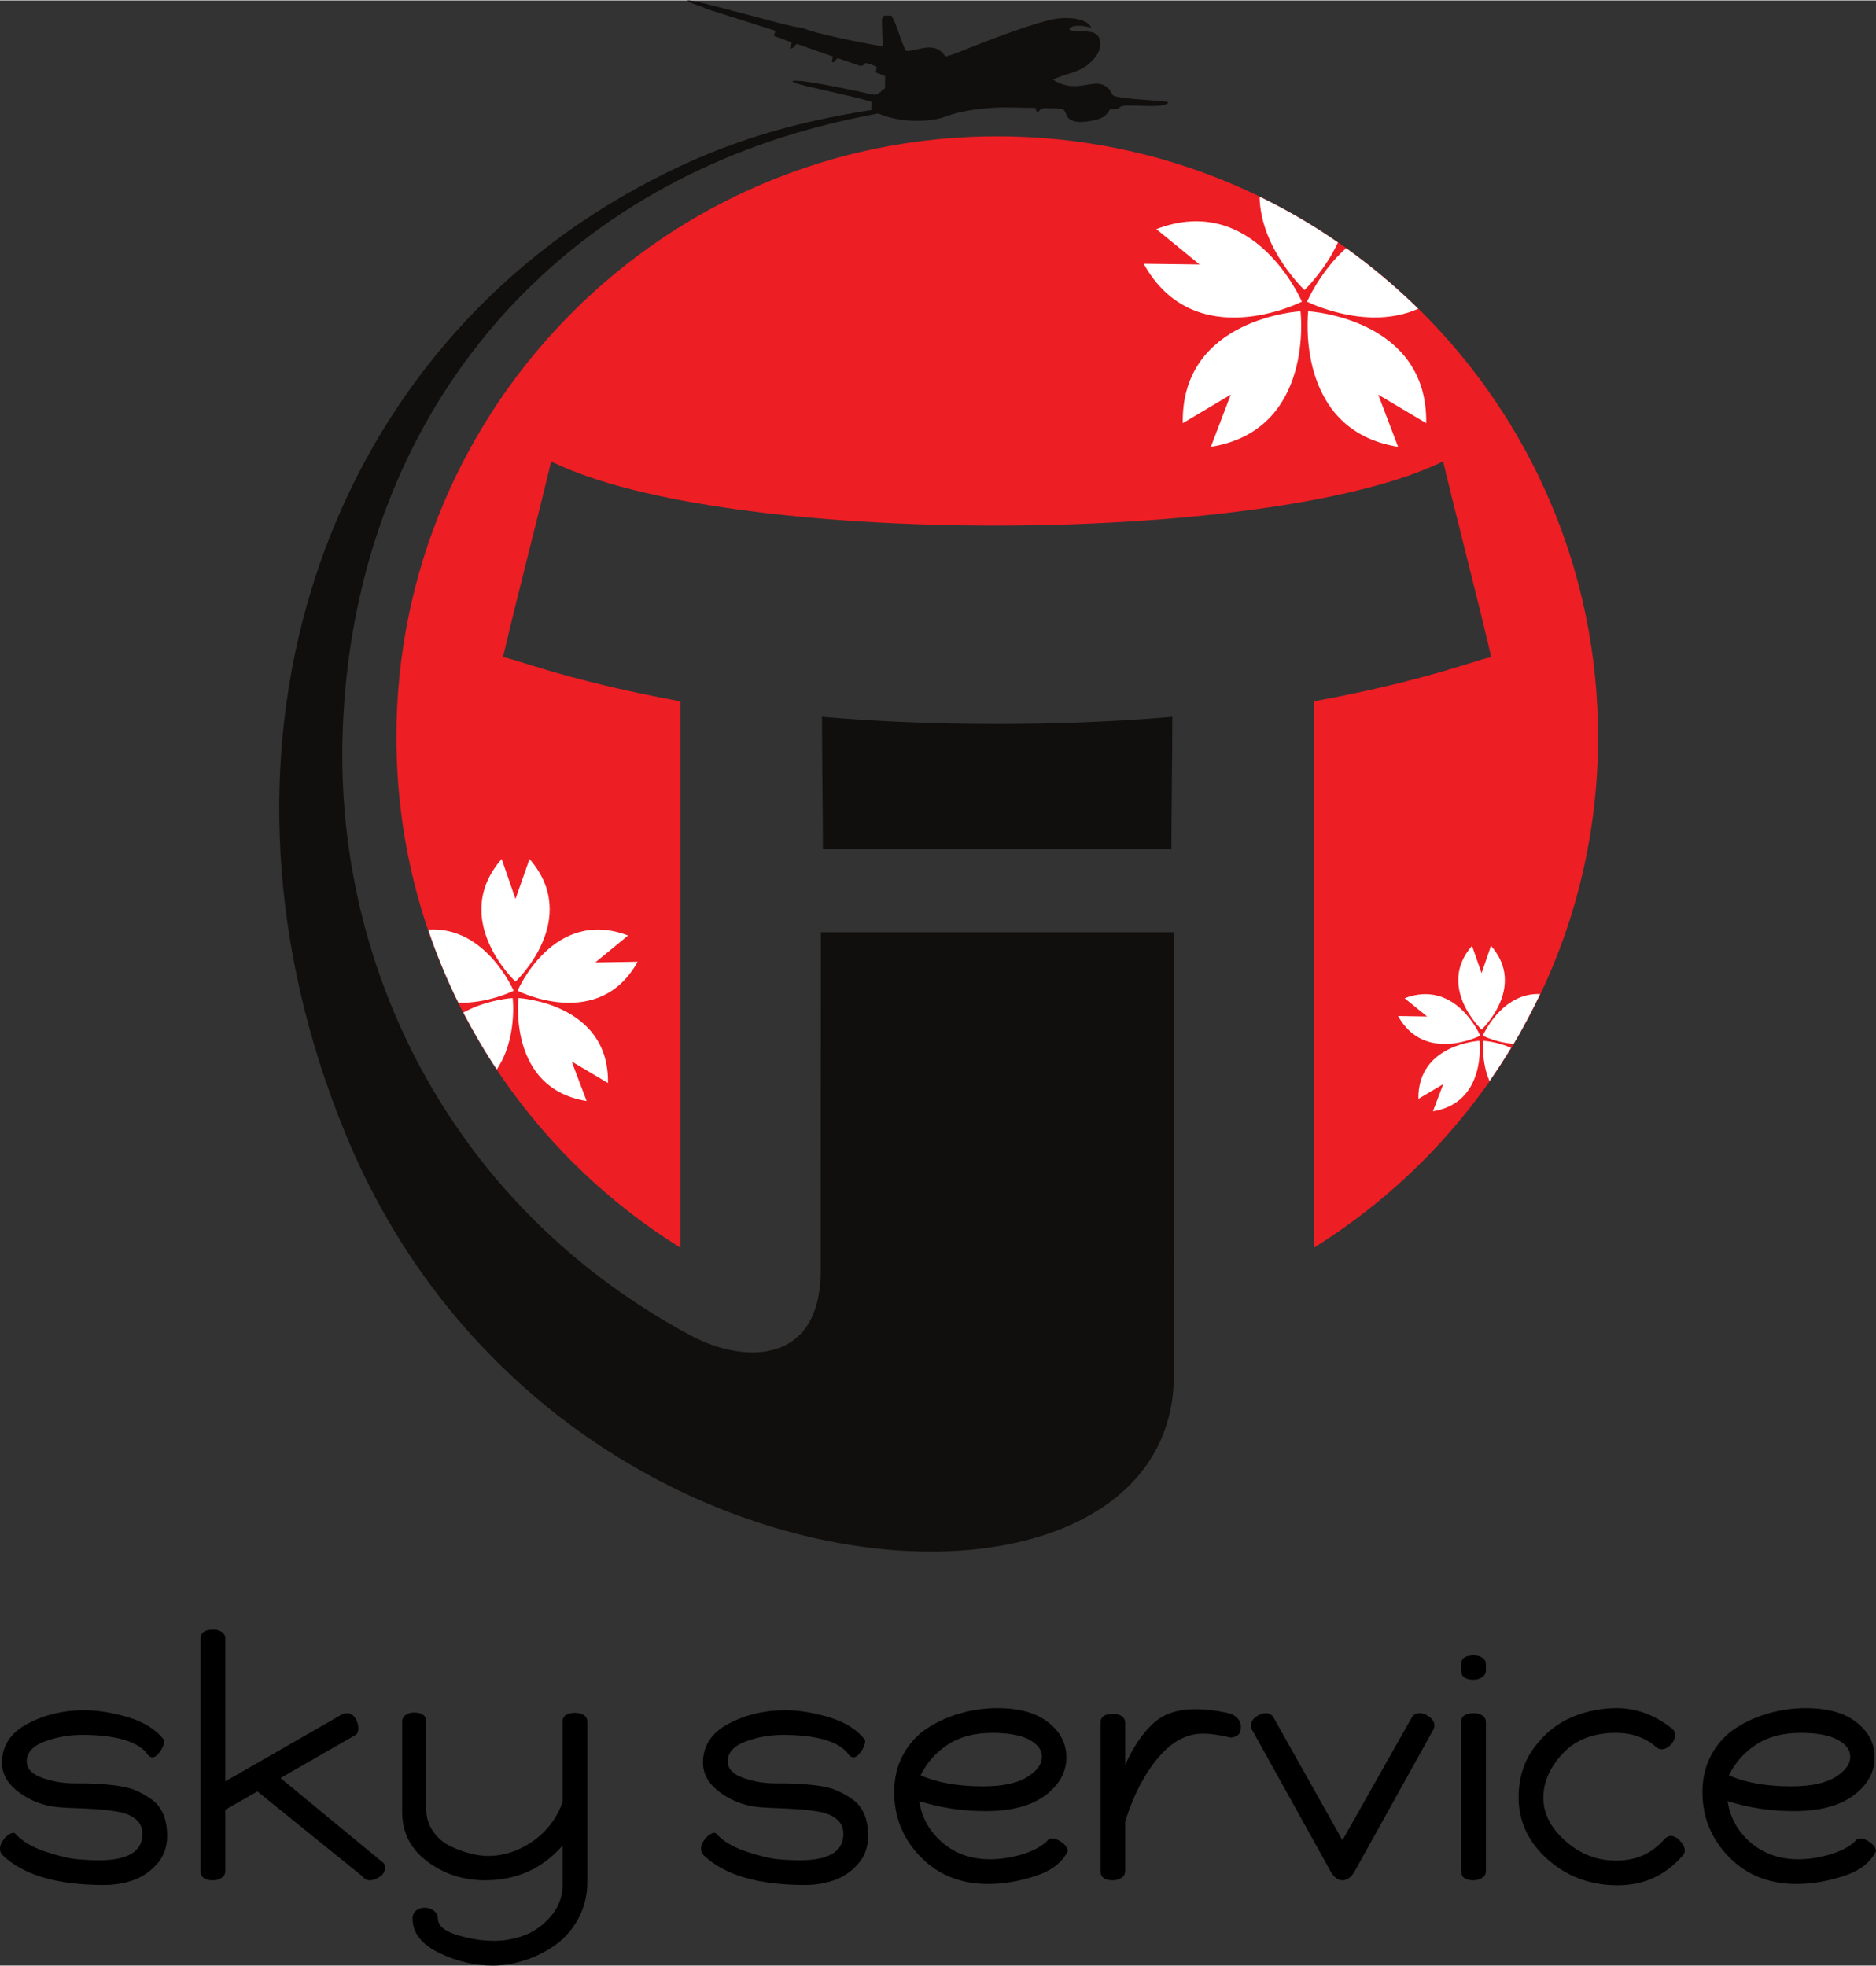
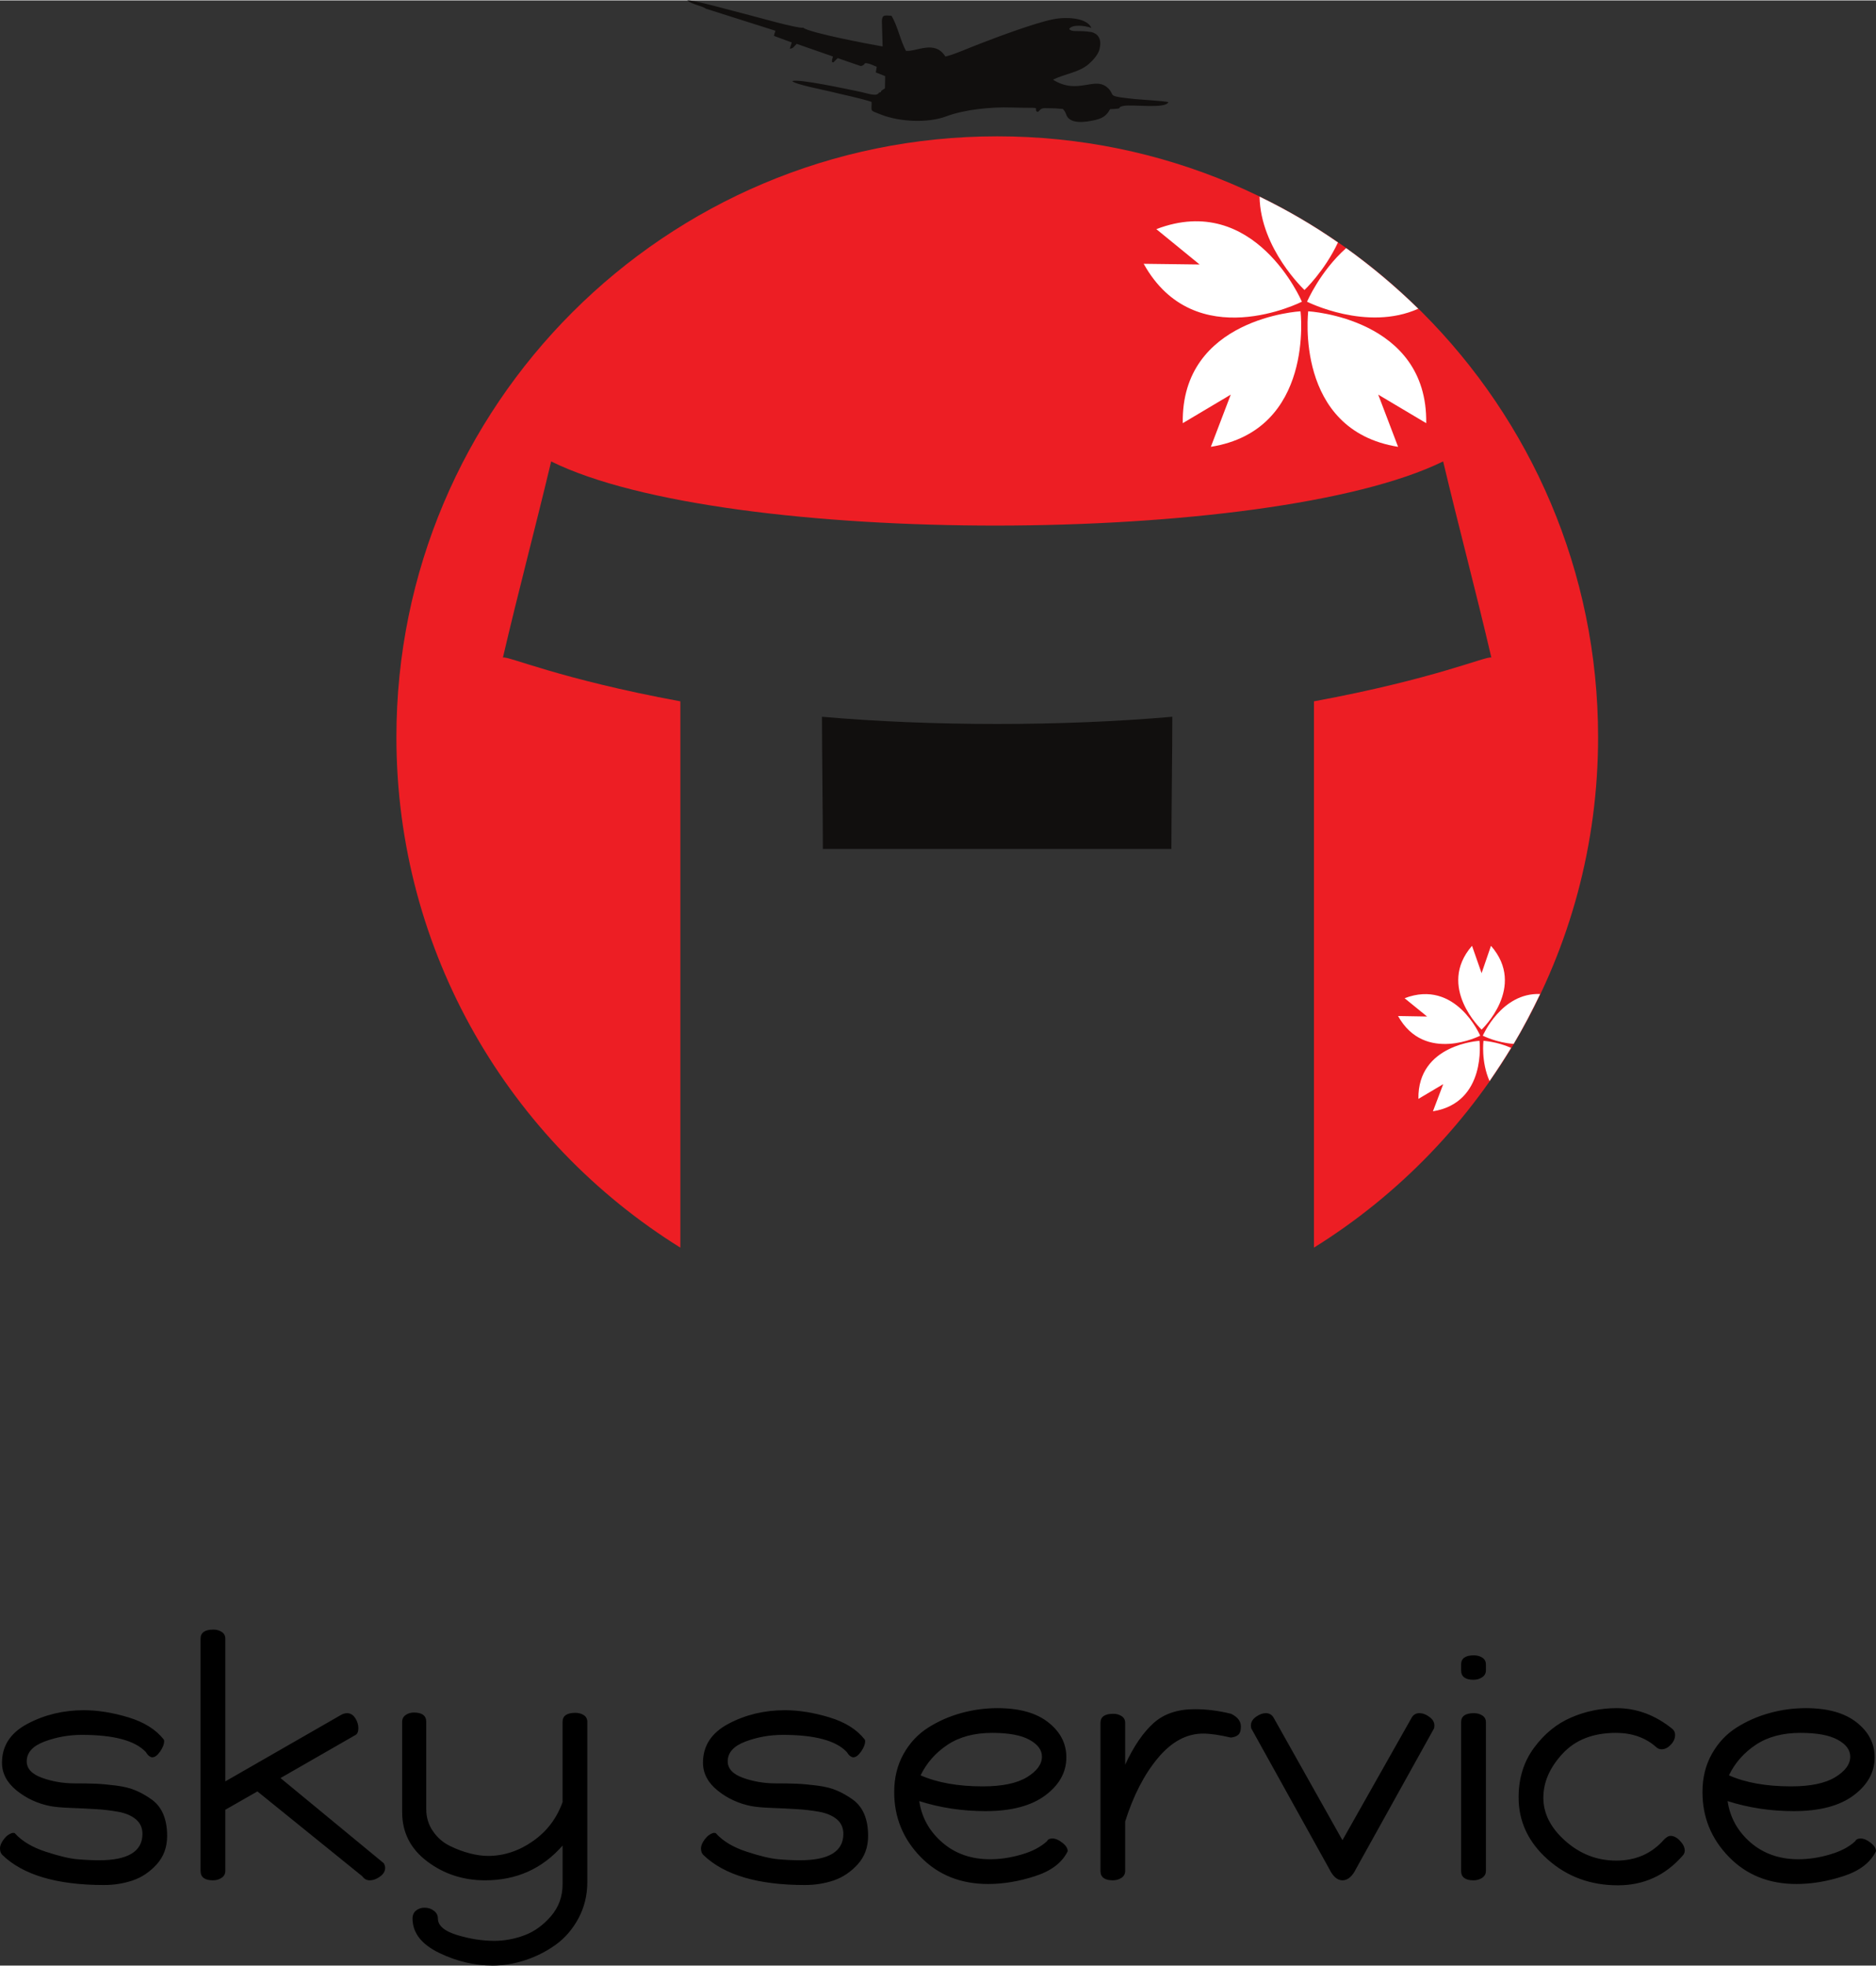
<svg xmlns="http://www.w3.org/2000/svg" xml:space="preserve" width="500px" height="524px" version="1.1" style="shape-rendering:geometricPrecision; text-rendering:geometricPrecision; image-rendering:optimizeQuality; fill-rule:evenodd; clip-rule:evenodd" viewBox="0 0 499.67 523.43">
  <rect x="0" y="0" width="499.67" height="523.43" fill="#333333" stroke="none" />
  <defs>
    <style type="text/css">
   
    .fil2 {fill:#110F0E}
    .fil0 {fill:#ED1E24}
    .fil1 {fill:white}
    .fil3 {fill:black;fill-rule:nonzero}
   
  </style>
  </defs>
  <g id="Layer_x0020_1">
    <g id="logo-logo">
      <g id="logo-logo_0">
        <g>
          <path class="fil0" d="M265.62 36.2c88.34,0 160.03,71.63 160.03,160.03 0,57.42 -30.3,107.73 -75.68,135.97l0 -145.51c32.41,-5.98 46.07,-12.21 47.25,-11.65 -4.23,-18.15 -8.54,-34.17 -12.84,-52.25 -46.26,22.63 -191.33,22.94 -237.58,0 -4.31,18.08 -8.61,34.1 -12.85,52.25 1.19,-0.56 14.84,5.67 47.26,11.65l0 145.51c-45.39,-28.24 -75.63,-78.55 -75.63,-135.97 0,-88.4 71.64,-160.03 160.04,-160.03l0 0 0 0zm0 0l0 0 0 0z" paint-order="stroke" />
        </g>
      </g>
      <g id="logo-logo_1">
        <path class="fil1" d="M348.44 82.8c0,0 -3.8,31.67 23.94,36.1l-5.29 -13.9 12.78 7.6c0.43,-28.05 -31.43,-29.8 -31.43,-29.8zm-2.05 0c0,0 3.86,31.67 -23.88,36.1l5.3 -13.9 -12.78 7.6c-0.5,-28.05 31.36,-29.8 31.36,-29.8zm0.37 -2.55c0,0 -28.49,14.46 -42.14,-10.1l14.9 0.19 -11.53 -9.42c26.24,-10.04 38.77,19.33 38.77,19.33zm11.78 -14.28c6.86,4.93 13.22,10.29 19.21,16.15 -13.72,6.17 -29.62,-1.87 -29.62,-1.87 0,0 3.43,-8.04 10.41,-14.28zm-23.06 -13.71c7.29,3.55 14.27,7.6 20.88,12.21 -3.55,7.61 -8.91,12.66 -8.91,12.66 0,0 -11.72,-10.97 -11.97,-24.87l0 0z" paint-order="stroke" />
      </g>
      <g id="logo-logo_2">
-         <path class="fil1" d="M138.11 265.72c0,0 -2.93,24.06 18.14,27.43l-3.99 -10.54 9.67 5.74c0.37,-21.32 -23.82,-22.63 -23.82,-22.63l0 0zm-0.25 -1.94c0,0 21.63,10.98 31.98,-7.73l-11.28 0.19 8.73 -7.17c-19.95,-7.6 -29.43,14.71 -29.43,14.71l0 0zm-15.77 3.18c-3.12,-6.29 -5.8,-12.78 -8.04,-19.45 15.33,-1.06 22.75,16.27 22.75,16.27 0,0 -6.86,3.43 -14.71,3.18l0 0zm10.22 17.77c-3.24,-4.86 -6.17,-9.91 -8.91,-15.15 6.36,-3.49 13.15,-3.86 13.15,-3.86 0,0 1.31,10.84 -4.24,19.01zm4.99 -23.38c0,0 -17.71,-16.58 -3.68,-32.66l3.68 10.65 3.74 -10.65c13.97,16.08 -3.74,32.66 -3.74,32.66l0 0z" paint-order="stroke" />
-       </g>
+         </g>
      <g id="logo-logo_3">
        <path class="fil1" d="M394.06 277.12c0,0 2,16.46 -12.4,18.77l2.74 -7.23 -6.61 3.92c-0.25,-14.59 16.27,-15.46 16.27,-15.46l0 0zm0.19 -1.37c0,0 -14.78,7.54 -21.88,-5.24l7.73 0.13 -5.99 -4.87c13.66,-5.23 20.14,9.98 20.14,9.98l0 0zm8.23 3.24c-1.81,2.99 -3.74,5.92 -5.74,8.85 -2.3,-5.17 -1.62,-10.72 -1.62,-10.72 0,0 3.56,0.19 7.36,1.87l0 0zm7.73 -14.34c-2.18,4.55 -4.49,8.98 -7.05,13.28 -4.55,-0.31 -8.22,-2.18 -8.22,-2.18 0,0 4.98,-11.53 15.27,-11.1zm-15.59 9.48c0,0 -12.09,-11.35 -2.55,-22.32l2.55 7.29 2.5 -7.29c9.6,10.97 -2.5,22.32 -2.5,22.32l0 0z" paint-order="stroke" />
      </g>
      <g id="logo-logo_4">
        <path class="fil2" d="M265.62 226.02l46.38 0c0,-8.54 0.25,-26.68 0.25,-35.22 -29.17,2.56 -64.15,2.56 -93.32,0 0,8.54 0.24,26.68 0.24,35.22l46.45 0z" paint-order="stroke" />
      </g>
      <g id="logo-logo_5">
        <g>
          <path class="fil2" d="M188.07 2.22l18.46 5.86c-0.25,1 -0.19,0.31 -0.38,1.37l4.74 1.75 -0.44 1.37 -0.06 0.31c1.06,-0.19 0.94,-0.5 1.81,-1.31l9.66 3.37 -0.25 0.93c0.06,1 -0.19,0.44 0.37,0.63l1.13 -1.13 6.17 2.12c1.62,-0.43 0.37,-0.99 1.99,-0.68 0.44,0.06 1.56,0.62 2.25,0.87l-0.25 1.5 2.49 0.99 -0.06 3.25 -0.93 0.62c-0.31,0.5 0,0.37 -0.63,0.5 -0.62,1.24 -3.05,0.18 -5.55,-0.31 -3.36,-0.69 -15.71,-3.37 -17.58,-2.75 0.69,0.88 8.48,2.37 10.23,2.81 3.68,0.93 7.42,1.62 10.91,2.74 0.06,2.68 -0.69,2.12 2.49,3.37 5.05,1.99 12.53,2.3 17.33,0.5 4.99,-1.87 12.1,-2.56 17.4,-2.37 1.05,0 2.18,0.06 3.24,0.06 4.61,0 2.93,0 3.43,0.94l0.43 0.18c0.94,-1 1,-1.06 2.75,-1 1.24,0 2.61,0.07 3.86,0.19 1.19,1.19 0.62,2.06 2.12,2.93 1.12,0.63 2.81,0.63 4.24,0.44 3.49,-0.5 5.05,-1.06 6.23,-3.31 4.18,-0.12 1.31,-0.43 3.62,-0.87 2.43,-0.44 11.16,0.87 11.91,-1 -0.62,-0.25 -7.48,-0.68 -8.85,-0.81 -7.86,-0.81 -5.24,-0.81 -7.05,-2.74 -3.55,-3.74 -8.04,1.87 -14.84,-2.43 3.31,-1.62 6.8,-1.87 9.48,-4.12 1.06,-0.93 2.56,-2.49 2.93,-4.05 0.93,-3.86 -1.81,-4.36 -2.06,-4.49 -3.8,-0.62 -5.11,0.13 -6.04,-0.81 0.56,-1.06 2.68,-0.99 4.3,-0.74 0.68,0.12 1.31,0.31 1.62,0.43 -1.19,-2.8 -6.86,-2.99 -10.23,-2.3 -4.86,0.99 -14.59,4.61 -19.39,6.48 -2.36,0.87 -7.23,3.05 -9.28,3.43 -2.75,-4.49 -7.67,-1.25 -10.48,-1.5 -1.49,-2.68 -2.18,-6.54 -3.86,-9.35 -1.87,-0.12 -2.5,-0.31 -2.56,1.43l0.19 6.74 -1.37 -0.25c-1.56,-0.25 -18.14,-3.37 -19.77,-4.74 -1.62,0.25 -13.03,-3.06 -15.58,-3.68 -2.18,-0.5 -14.34,-3.99 -15.28,-3.55 1.32,1.06 3.68,1.31 4.99,2.18l0 0 0 0zm0 0l0 0 0 0z" paint-order="stroke" />
        </g>
      </g>
      <g id="logo-logo_6">
        <g>
-           <path class="fil2" d="M258.04 25.96c-14.34,2.5 -25.31,4.05 -36.28,6.74 -78.31,18.95 -127.74,81.41 -130.49,162.15 -2.18,64.33 30.36,127.49 92.89,160.84 14.28,7.61 34.85,7.67 34.42,-18.2l0.06 -89.28 47 0 46.95 0 0 84.79 0.06 33.23c0.06,74.31 -167.39,65.77 -220.75,-64.65 -40.71,-99.38 -8.23,-201.62 73.62,-249.25 31.3,-18.14 56.8,-22.75 92.52,-26.37l0 0 0 0zm0 0l0 0 0 0z" paint-order="stroke" />
-         </g>
+           </g>
      </g>
    </g>
    <g>
      <filter id="SVGID_1135" y="-20%" height="140%" x="-20%" width="140%">
        <feGaussianBlur in="SourceAlpha" stdDeviation="0" />
        <feOffset dx="0" dy="0" result="oBlur" />
        <feFlood flood-color="rgb(0,0,0)" flood-opacity="1" />
        <feComposite in2="oBlur" operator="in" />
        <feMerge>
          <feMergeNode />
          <feMergeNode in="SourceGraphic" />
        </feMerge>
      </filter>
      <path class="fil3" d="M0 492.25l0 0c0,-0.77 0.34,-1.59 1.03,-2.48 0.68,-0.9 1.46,-1.46 2.36,-1.69l0 0c0.42,0 0.62,0.06 0.62,0.17l0 0c1.9,2.08 4.63,3.7 8.19,4.86 3.56,1.16 6.37,1.83 8.42,2 2.05,0.18 3.97,0.27 5.75,0.27l0 0c7.71,0 11.57,-2.35 11.57,-7.03l0 0c0,-1.6 -0.58,-2.9 -1.75,-3.88 -1.15,-0.97 -2.73,-1.65 -4.72,-2.01 -1.98,-0.35 -3.98,-0.59 -5.99,-0.7 -2.02,-0.13 -4.22,-0.23 -6.6,-0.32 -2.37,-0.09 -4.18,-0.25 -5.43,-0.48l0 0c-3.39,-0.66 -6.38,-2.04 -9,-4.14 -2.61,-2.11 -3.92,-4.59 -3.92,-7.43l0 0c0,-4.52 2.28,-7.98 6.83,-10.38 4.54,-2.4 9.54,-3.6 14.99,-3.6l0 0c3.68,0 7.62,0.63 11.84,1.9 4.22,1.28 7.36,3.26 9.44,5.92l0 0c0.06,0.13 0.09,0.28 0.09,0.45l0 0c0,0.78 -0.35,1.68 -1.06,2.72 -0.72,1.03 -1.41,1.55 -2.06,1.55l0 0c-0.6,0 -1.19,-0.47 -1.78,-1.42l0 0c-2.85,-3.03 -8.51,-4.55 -17,-4.55l0 0c-3.5,0 -6.82,0.6 -9.98,1.78 -3.14,1.19 -4.72,2.94 -4.72,5.27l0 0c0,1.95 1.37,3.42 4.11,4.4 2.73,0.98 5.63,1.47 8.72,1.47l0 0c2.19,0 4.04,0.03 5.53,0.09 1.48,0.06 3.28,0.22 5.42,0.49 2.13,0.27 3.91,0.72 5.34,1.34 1.43,0.62 2.82,1.41 4.18,2.39 1.37,0.98 2.39,2.29 3.08,3.92 0.68,1.64 1.02,3.55 1.02,5.75l0 0c0,3.03 -0.94,5.57 -2.8,7.61 -1.87,2.05 -4.01,3.47 -6.42,4.28 -2.39,0.8 -4.93,1.2 -7.61,1.2l0 0c-12.52,0 -21.55,-2.67 -27.07,-8.01l0 0c-0.41,-0.42 -0.62,-0.99 -0.62,-1.71zm53.42 5.97l0 0 0 -61.87c0,-1.6 1.13,-2.41 3.39,-2.41l0 0c0.89,0 1.64,0.21 2.27,0.63 0.62,0.42 0.93,1.01 0.93,1.78l0 0 0 38.02 30.54 -17.54c0.66,-0.42 1.28,-0.63 1.87,-0.63l0 0c0.89,0 1.62,0.43 2.19,1.3 0.56,0.85 0.84,1.75 0.84,2.7l0 0c0,0.9 -0.24,1.49 -0.71,1.78l0 0 -20.03 11.5 27.51 22.69c0.24,0.42 0.36,0.84 0.36,1.25l0 0c0,1.01 -0.6,1.87 -1.78,2.58l0 0c-0.77,0.48 -1.54,0.72 -2.32,0.72l0 0c-0.83,0 -1.48,-0.35 -1.96,-1.06l0 0 -27.96 -22.62 -8.55 4.89 0 16.29c0,0.78 -0.33,1.39 -0.98,1.83 -0.65,0.45 -1.42,0.67 -2.31,0.67l0 0c-2.2,0 -3.3,-0.83 -3.3,-2.5zm53.69 -15.67l0 0 0 -24.04c0,-0.77 0.31,-1.38 0.93,-1.82 0.63,-0.44 1.36,-0.66 2.19,-0.66l0 0c2.2,0 3.3,0.83 3.3,2.48l0 0 0 23.25c0,2.19 0.59,4.15 1.78,5.87 1.18,1.72 2.68,3.03 4.5,3.92 1.81,0.89 3.59,1.55 5.34,2 1.75,0.45 3.36,0.67 4.84,0.67l0 0c4.22,0 8.2,-1.31 11.93,-3.92 3.74,-2.61 6.38,-6.09 7.92,-10.42l0 0 0 -21.37c0,-1.6 1.13,-2.4 3.39,-2.4l0 0c0.9,0 1.65,0.21 2.27,0.62 0.62,0.42 0.93,1.01 0.93,1.78l0 0 0 42.66c0,3.5 -0.78,6.72 -2.35,9.66 -1.58,2.93 -3.61,5.29 -6.1,7.07 -2.49,1.78 -5.2,3.15 -8.1,4.09 -2.91,0.96 -5.79,1.44 -8.64,1.44l0 0c-4.86,0 -9.63,-1.13 -14.29,-3.39 -4.66,-2.26 -7.02,-5.28 -7.08,-9.07l0 0c0,-0.96 0.31,-1.69 0.94,-2.19 0.62,-0.51 1.38,-0.77 2.26,-0.77l0 0c0.96,0 1.79,0.27 2.5,0.82 0.71,0.53 1.06,1.21 1.06,2.04l0 0c0,1.9 1.7,3.37 5.08,4.41 3.39,1.04 6.71,1.56 9.98,1.56l0 0c2.67,0 5.32,-0.49 7.97,-1.47 2.63,-0.98 4.99,-2.67 7.07,-5.08 2.08,-2.4 3.11,-5.24 3.11,-8.51l0 0 0 -10.32c-5.39,6.17 -12.27,9.26 -20.65,9.26l0 0c-5.82,0 -10.95,-1.68 -15.4,-5.03 -4.45,-3.35 -6.68,-7.73 -6.68,-13.14zm79.6 9.7l0 0c0,-0.77 0.34,-1.59 1.03,-2.48 0.67,-0.9 1.46,-1.46 2.36,-1.69l0 0c0.41,0 0.62,0.06 0.62,0.17l0 0c1.9,2.08 4.62,3.7 8.19,4.86 3.56,1.16 6.36,1.83 8.42,2 2.04,0.18 3.95,0.27 5.73,0.27l0 0c7.71,0 11.57,-2.35 11.57,-7.03l0 0c0,-1.6 -0.58,-2.9 -1.73,-3.88 -1.16,-0.97 -2.73,-1.65 -4.72,-2.01 -1.99,-0.35 -3.99,-0.59 -6.01,-0.7 -2.01,-0.13 -4.2,-0.23 -6.58,-0.32 -2.37,-0.09 -4.18,-0.25 -5.43,-0.48l0 0c-3.39,-0.66 -6.39,-2.04 -9,-4.14 -2.62,-2.11 -3.92,-4.59 -3.92,-7.43l0 0c0,-4.52 2.27,-7.98 6.81,-10.38 4.54,-2.4 9.54,-3.6 15.01,-3.6l0 0c3.67,0 7.62,0.63 11.84,1.9 4.22,1.28 7.36,3.26 9.43,5.92l0 0c0.07,0.13 0.1,0.28 0.1,0.45l0 0c0,0.78 -0.36,1.68 -1.06,2.72 -0.72,1.03 -1.41,1.55 -2.07,1.55l0 0c-0.59,0 -1.18,-0.47 -1.78,-1.42l0 0c-2.84,-3.03 -8.51,-4.55 -16.99,-4.55l0 0c-3.51,0 -6.84,0.6 -9.98,1.78 -3.15,1.19 -4.72,2.94 -4.72,5.27l0 0c0,1.95 1.36,3.42 4.09,4.4 2.74,0.98 5.65,1.47 8.73,1.47l0 0c2.2,0 4.04,0.03 5.52,0.09 1.49,0.06 3.3,0.22 5.43,0.49 2.14,0.27 3.92,0.72 5.35,1.34 1.42,0.62 2.82,1.41 4.18,2.39 1.37,0.98 2.39,2.29 3.08,3.92 0.68,1.64 1.01,3.55 1.01,5.75l0 0c0,3.03 -0.93,5.57 -2.79,7.61 -1.88,2.05 -4.02,3.47 -6.42,4.28 -2.41,0.8 -4.94,1.2 -7.61,1.2l0 0c-12.53,0 -21.55,-2.67 -27.07,-8.01l0 0c-0.42,-0.42 -0.62,-0.99 -0.62,-1.71zm51.46 -15.04l0 0c0,-3.8 0.83,-7.18 2.49,-10.15 1.66,-2.97 3.86,-5.31 6.59,-7.03 2.73,-1.72 5.66,-3.01 8.81,-3.87 3.15,-0.87 6.36,-1.3 9.62,-1.3l0 0c5.82,0 10.33,1.26 13.53,3.79 3.21,2.52 4.81,5.62 4.81,9.3l0 0c0,3.98 -1.87,7.36 -5.61,10.15 -3.74,2.79 -9.05,4.19 -15.93,4.19l0 0c-6.18,0 -12.05,-0.89 -17.64,-2.67l0 0c0.66,4.39 2.71,8.07 6.16,11.04 3.44,2.97 7.68,4.45 12.73,4.45l0 0c2.67,0 5.44,-0.41 8.32,-1.25 2.88,-0.83 5.15,-2.02 6.82,-3.56l0 0c0.22,-0.48 0.7,-0.72 1.42,-0.72l0 0c0.83,0 1.72,0.38 2.67,1.13 0.95,0.74 1.42,1.49 1.42,2.26l0 0c-1.48,3.03 -4.37,5.25 -8.69,6.64 -4.3,1.4 -8.47,2.09 -12.51,2.09l0 0c-7.3,0 -13.29,-2.4 -17.98,-7.21 -4.68,-4.81 -7.03,-10.57 -7.03,-17.28zm7.03 -4.45l0 0c4.46,1.96 9.98,2.94 16.56,2.94l0 0c5.17,0 9.09,-0.82 11.76,-2.44 2.67,-1.64 4,-3.46 4,-5.48l0 0c0,-1.78 -1.11,-3.28 -3.34,-4.5 -2.22,-1.22 -5.53,-1.83 -9.92,-1.83l0 0c-4.75,0 -8.71,1.06 -11.89,3.17 -3.17,2.11 -5.56,4.82 -7.17,8.14zm47.91 25.46l0 0 0 -39.44c0,-1.6 1.13,-2.41 3.37,-2.41l0 0c0.9,0 1.66,0.21 2.28,0.63 0.62,0.42 0.93,1.01 0.93,1.78l0 0 0 11.14c2.26,-4.88 4.77,-8.56 7.53,-11.05 2.75,-2.49 6.42,-3.73 10.99,-3.73l0 0c3.21,0 6.44,0.41 9.7,1.23l0 0c1.73,0.84 2.6,1.97 2.6,3.39l0 0c0,1.01 -0.21,1.73 -0.63,2.14 -0.42,0.42 -1.1,0.69 -2.05,0.8l0 0c-3.03,-0.71 -5.49,-1.06 -7.38,-1.06l0 0c-4.4,0 -8.41,2.16 -12.03,6.5 -3.63,4.33 -6.54,9.97 -8.73,16.91l0 0 0 13.17c0,0.78 -0.33,1.39 -0.97,1.83 -0.66,0.45 -1.43,0.67 -2.31,0.67l0 0c-2.2,0 -3.3,-0.83 -3.3,-2.5zm40.07 -38.72l0 0c0,-0.9 0.44,-1.67 1.32,-2.31 0.9,-0.66 1.79,-0.99 2.67,-0.99l0 0c0.95,0 1.67,0.45 2.14,1.35l0 0 18.25 32.49 18.35 -32.49c0.47,-0.9 1.18,-1.35 2.13,-1.35l0 0c0.89,0 1.78,0.33 2.67,0.99 0.89,0.64 1.34,1.41 1.34,2.31l0 0c0,0.41 -0.06,0.71 -0.17,0.89l0 0 -20.67 37.21c-1.01,2.08 -2.22,3.12 -3.65,3.12l0 0c-1.37,0 -2.55,-1.04 -3.56,-3.12l0 0 -20.65 -37.21c-0.12,-0.18 -0.17,-0.48 -0.17,-0.89zm55.99 38.72l0 0 0 -39.61c0,-1.61 1.13,-2.41 3.39,-2.41l0 0c0.89,0 1.64,0.21 2.27,0.63 0.62,0.41 0.94,1.01 0.94,1.78l0 0 0 39.61c0,0.78 -0.33,1.39 -0.99,1.83 -0.65,0.45 -1.43,0.67 -2.31,0.67l0 0c-2.2,0 -3.3,-0.83 -3.3,-2.5zm0 -53.42l0 0 0 -1.59c0,-1.61 1.13,-2.41 3.39,-2.41l0 0c0.89,0 1.64,0.21 2.27,0.63 0.62,0.41 0.94,1.01 0.94,1.78l0 0 0 1.59c0,0.78 -0.33,1.39 -0.99,1.83 -0.65,0.44 -1.43,0.67 -2.31,0.67l0 0c-2.2,0 -3.3,-0.83 -3.3,-2.5zm15.31 33.83l0 0c0,-5.1 1.37,-9.5 4.11,-13.21 2.73,-3.71 6.02,-6.4 9.87,-8.06 3.86,-1.67 7.91,-2.5 12.12,-2.5l0 0c5.33,0 10.29,1.84 14.86,5.53l0 0c0.48,0.42 0.72,0.95 0.72,1.59l0 0c0,0.96 -0.39,1.84 -1.16,2.64 -0.77,0.8 -1.57,1.2 -2.41,1.2l0 0c-0.59,0 -1.09,-0.2 -1.51,-0.62l0 0c-2.84,-2.5 -6.4,-3.75 -10.68,-3.75l0 0c-6.05,0 -10.79,1.84 -14.2,5.53 -3.42,3.68 -5.13,7.59 -5.13,11.75l0 0c0,4.21 1.96,8.06 5.88,11.52 3.92,3.48 8.44,5.22 13.54,5.22l0 0c5.22,0 9.46,-1.87 12.73,-5.61l0 0c0.66,-0.65 1.22,-0.98 1.69,-0.98l0 0c0.89,0 1.75,0.44 2.57,1.33 0.84,0.89 1.25,1.76 1.25,2.59l0 0c0,0.53 -0.2,1.01 -0.62,1.42l0 0c-4.57,5.22 -10.3,7.83 -17.18,7.83l0 0c-7.3,0 -13.54,-2.3 -18.7,-6.89 -5.17,-4.6 -7.75,-10.11 -7.75,-16.53zm48.97 -1.42l0 0c0,-3.8 0.83,-7.18 2.5,-10.15 1.67,-2.97 3.86,-5.31 6.59,-7.03 2.73,-1.72 5.67,-3.01 8.81,-3.87 3.15,-0.87 6.35,-1.3 9.62,-1.3l0 0c5.81,0 10.32,1.26 13.53,3.79 3.21,2.52 4.81,5.62 4.81,9.3l0 0c0,3.98 -1.87,7.36 -5.61,10.15 -3.73,2.79 -9.05,4.19 -15.94,4.19l0 0c-6.17,0 -12.04,-0.89 -17.62,-2.67l0 0c0.65,4.39 2.7,8.07 6.13,11.04 3.45,2.97 7.7,4.45 12.73,4.45l0 0c2.68,0 5.46,-0.41 8.33,-1.25 2.89,-0.83 5.16,-2.02 6.81,-3.56l0 0c0.24,-0.48 0.71,-0.72 1.42,-0.72l0 0c0.84,0 1.73,0.38 2.67,1.13 0.96,0.74 1.44,1.49 1.44,2.26l0 0c-1.49,3.03 -4.38,5.25 -8.68,6.64 -4.3,1.4 -8.48,2.09 -12.52,2.09l0 0c-7.3,0 -13.29,-2.4 -17.97,-7.21 -4.7,-4.81 -7.05,-10.57 -7.05,-17.28zm7.05 -4.45l0 0c4.44,1.96 9.96,2.94 16.55,2.94l0 0c5.17,0 9.08,-0.82 11.75,-2.44 2.68,-1.64 4.01,-3.46 4.01,-5.48l0 0c0,-1.78 -1.11,-3.28 -3.34,-4.5 -2.23,-1.22 -5.54,-1.83 -9.93,-1.83l0 0c-4.75,0 -8.71,1.06 -11.88,3.17 -3.17,2.11 -5.56,4.82 -7.16,8.14z" paint-order="stroke" />
    </g>
  </g>
</svg>